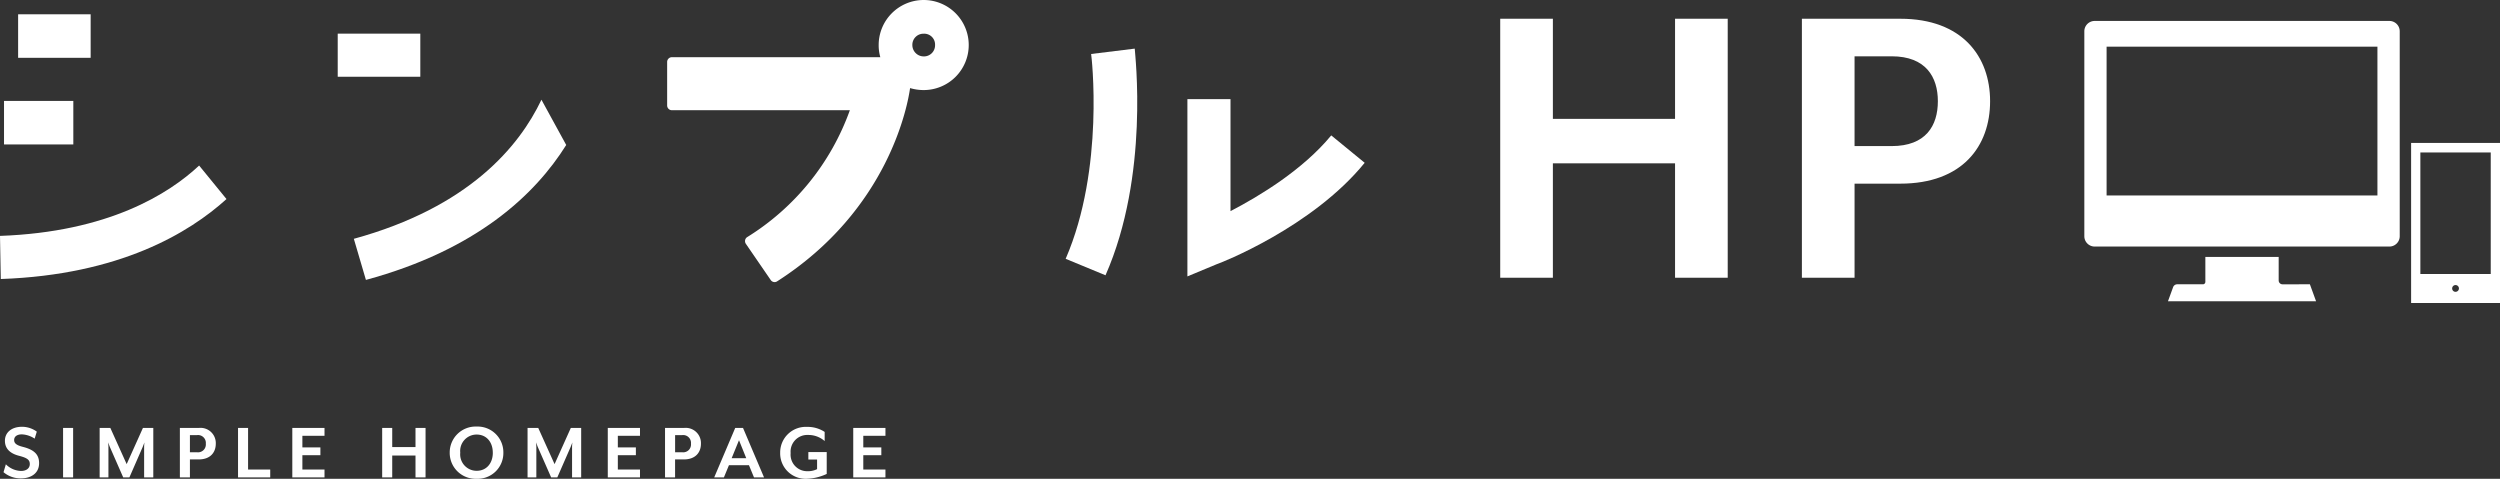
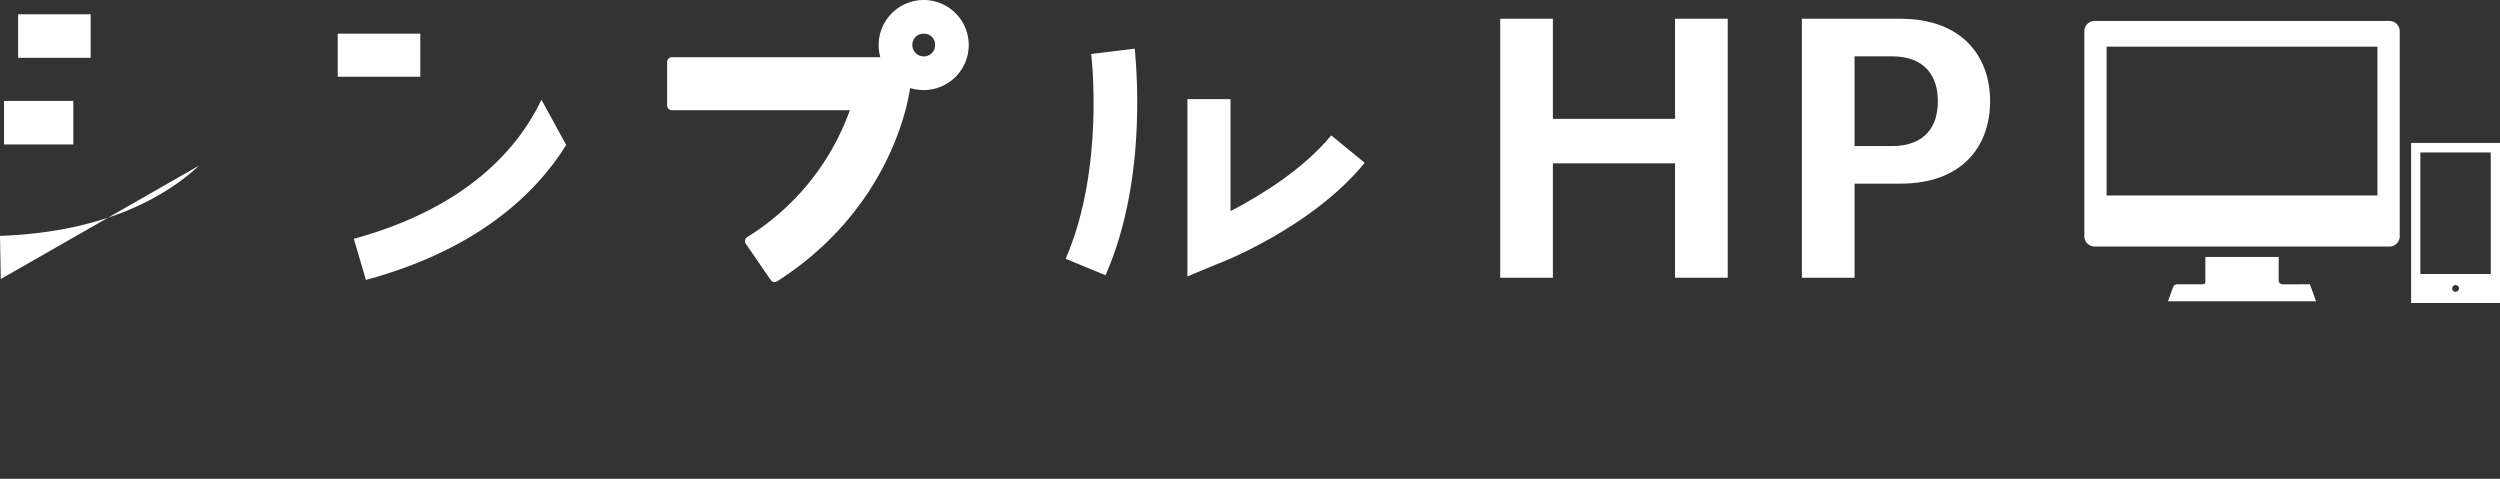
<svg xmlns="http://www.w3.org/2000/svg" width="455.266" height="87.19" viewBox="0 0 455.266 87.19">
  <rect x="0" y="0" width="455.266" height="87.19" fill="#333333" stroke="none" />
  <g id="ロゴ" transform="translate(-0.734)">
    <rect id="長方形_2" data-name="長方形 2" width="13.207" height="7.925" transform="translate(4.035 2.603)" fill="#fff" />
    <rect id="長方形_3" data-name="長方形 3" width="12.62" height="7.925" transform="translate(1.467 18.379)" fill="#fff" />
    <rect id="長方形_4" data-name="長方形 4" width="15.041" height="7.849" transform="translate(62.235 6.127)" fill="#fff" />
    <path id="パス_1" data-name="パス 1" d="M147.269,202.371a2.9,2.9,0,0,0,2.933-2.935,2.851,2.851,0,0,0-2.933-2.933" transform="translate(25.759 -191.232)" fill="#fff" />
    <path id="パス_2" data-name="パス 2" d="M170.528,198.261l-7.942.976c.057.214,2.513,20.82-4.637,37.3l7.257,3C173.251,221.3,170.561,199.239,170.528,198.261Z" transform="translate(36.849 -189.406)" fill="#fff" />
    <path id="パス_3" data-name="パス 3" d="M195.018,209.377c-5.137,6.237-12.987,11.007-18.344,13.794v-20.4h-7.85v32.286l5.284-2.2c.732-.22,17.461-6.751,27-18.49Z" transform="translate(48.143 -184.721)" fill="#fff" />
-     <path id="パス_4" data-name="パス 4" d="M99.008,208.706c-5.5,5.147-16.519,12.112-36.263,12.813l.145,7.852c21.652-.752,34.325-8.419,41.1-14.562Z" transform="translate(-62.011 -178.56)" fill="#fff" />
+     <path id="パス_4" data-name="パス 4" d="M99.008,208.706c-5.5,5.147-16.519,12.112-36.263,12.813l.145,7.852Z" transform="translate(-62.011 -178.56)" fill="#fff" />
    <path id="パス_5" data-name="パス 5" d="M128.52,202.826c-4.036,8.492-13.184,19.573-34.164,25.329l2.2,7.485c20.1-5.447,30.774-15.467,36.477-24.571Z" transform="translate(-29.186 -184.666)" fill="#fff" />
    <g id="グループ_1" data-name="グループ 1" transform="translate(122.225)">
      <path id="パス_6" data-name="パス 6" d="M141.925,245.291a.864.864,0,0,1-.715-.377l-4.531-6.6a.87.87,0,0,1-.133-.664.855.855,0,0,1,.383-.559,45.055,45.055,0,0,0,18.69-23.1H123.212a.869.869,0,0,1-.866-.868V205.2a.869.869,0,0,1,.866-.868h37.955a7.887,7.887,0,0,1-.3-2.214,8.2,8.2,0,1,1,8.2,8.2,8.673,8.673,0,0,1-2.481-.361c-.412,2.974-3.83,22.135-24.2,35.187A.858.858,0,0,1,141.925,245.291Zm27.147-45.236A2.022,2.022,0,0,0,167,202.121a2.072,2.072,0,0,0,2.069,2.069,2.022,2.022,0,0,0,2.067-2.069A1.978,1.978,0,0,0,169.072,200.055Z" transform="translate(-122.346 -193.917)" fill="#fff" />
    </g>
    <g id="グループ_2" data-name="グループ 2" transform="translate(273.933 3.414)">
      <path id="パス_7" data-name="パス 7" d="M228.609,242.758V221.926H206.362v20.832h-9.591V195.592h9.591v18.238h22.247V195.592H238.2v47.167Z" transform="translate(-196.771 -195.592)" fill="#fff" />
      <path id="パス_8" data-name="パス 8" d="M241.644,225.622h-8.331v17.137h-9.591V195.592h17.922c11.321,0,16.352,6.918,16.352,15.015C258,218.781,252.965,225.622,241.644,225.622Zm-1.572-23.191h-6.759v16.35h6.759c6.211,0,8.412-3.694,8.412-8.174C248.484,206.2,246.283,202.431,240.072,202.431Z" transform="translate(-168.785 -195.592)" fill="#fff" />
    </g>
-     <path id="パス_908" data-name="パス 908" d="M6.855-2.6c0-1.56-.9-2.445-3-2.97C2.64-5.88,2.31-6.27,2.31-6.8c0-.645.525-1.035,1.41-1.035a4.533,4.533,0,0,1,2.325.78l.39-1.275a4.558,4.558,0,0,0-2.7-.885C1.8-9.21.63-8.145.63-6.675c0,1.29.75,2.295,2.64,2.76,1.47.39,1.89.75,1.89,1.5,0,.8-.69,1.245-1.59,1.245A4.066,4.066,0,0,1,.8-2.385L.375-.945A4.818,4.818,0,0,0,3.57.18C5.265.18,6.855-.66,6.855-2.6ZM13.05,0V-9H11.22V0Zm14.6,0V-9h-1.89L22.8-2.415,19.83-9H17.88V0h1.6V-5.52c0-.21-.045-.81-.045-.855.03.09.225.645.315.855L22.17,0H23.3L25.71-5.52l.33-.855c-.015.06-.06.645-.06.855V0ZM39.03-6.135A2.775,2.775,0,0,0,35.91-9H32.49V0h1.83V-3.27h1.59C38.07-3.27,39.03-4.575,39.03-6.135Zm-1.815,0a1.425,1.425,0,0,1-1.6,1.56H34.32V-7.7h1.29A1.431,1.431,0,0,1,37.215-6.135ZM48.945,0V-1.425H44.91V-9H43.08V0ZM58.83,0V-1.425H54.8v-2.61H58.08V-5.46H54.8V-7.575H58.83V-9H52.965V0Zm18.4,0V-9H75.4v3.48H71.16V-9H69.33V0h1.83V-3.975H75.4V0ZM91.4-4.5a4.689,4.689,0,0,0-4.86-4.755A4.718,4.718,0,0,0,81.63-4.5a4.718,4.718,0,0,0,4.9,4.755A4.689,4.689,0,0,0,91.4-4.5Zm-1.92,0c0,1.95-1.17,3.3-2.94,3.3A2.99,2.99,0,0,1,83.55-4.5a2.99,2.99,0,0,1,2.985-3.3C88.305-7.8,89.475-6.45,89.475-4.5ZM105.57,0V-9h-1.89l-2.955,6.585L97.755-9h-1.95V0h1.6V-5.52c0-.21-.045-.81-.045-.855.03.09.225.645.315.855L100.1,0h1.125l2.415-5.52.33-.855c-.015.06-.06.645-.06.855V0Zm10.71,0V-1.425h-4.035v-2.61h3.285V-5.46h-3.285V-7.575h4.035V-9h-5.865V0Zm11.1-6.135A2.775,2.775,0,0,0,124.26-9h-3.42V0h1.83V-3.27h1.59C126.42-3.27,127.38-4.575,127.38-6.135Zm-1.815,0a1.425,1.425,0,0,1-1.6,1.56h-1.29V-7.7h1.29A1.431,1.431,0,0,1,125.565-6.135ZM138.87,0l-3.825-9H133.62l-3.825,9h1.77l.915-2.22h3.645L137.04,0Zm-3.24-3.5h-2.655l1.335-3.27ZM150.285-.63V-4.605H146.94v1.35h1.59V-1.5a3.779,3.779,0,0,1-1.74.375,3.017,3.017,0,0,1-3.075-3.3,3.033,3.033,0,0,1,3.18-3.3,4.462,4.462,0,0,1,3.015,1.11V-8.28a5.621,5.621,0,0,0-3.2-.915,4.657,4.657,0,0,0-4.9,4.7A4.625,4.625,0,0,0,146.6.255,9.22,9.22,0,0,0,150.285-.63ZM160.98,0V-1.425h-4.035v-2.61h3.285V-5.46h-3.285V-7.575h4.035V-9h-5.865V0Z" transform="translate(1 86.935)" fill="#fff" />
    <g id="グループ_4" data-name="グループ 4" transform="translate(380.304 3.816)">
      <g id="グループ_3" data-name="グループ 3">
        <path id="パス_9" data-name="パス 9" d="M304.509,195.789H250.836a1.883,1.883,0,0,0-1.881,1.881v37.321a1.883,1.883,0,0,0,1.881,1.881h53.673a1.883,1.883,0,0,0,1.881-1.881V197.67A1.883,1.883,0,0,0,304.509,195.789Zm-51.5,31.779v-27.1H302.33v27.1Z" transform="translate(-248.955 -195.789)" fill="#fff" />
        <path id="パス_10" data-name="パス 10" d="M277.289,221.855a.7.7,0,0,1-.7-.7v-4.287H263.236v4.548a.436.436,0,0,1-.436.434h-4.692a.8.8,0,0,0-.744.522l-.937,2.57H283.4l-1.127-3.092Z" transform="translate(-241.197 -173.895)" fill="#fff" />
      </g>
      <path id="パス_11" data-name="パス 11" d="M278.149,206.686v29.149h16.187V206.686Zm8.092,27.117a.617.617,0,1,1,.616-.618A.617.617,0,0,1,286.241,233.8Zm6.409-3.251H279.833V208.421H292.65Z" transform="translate(-218.64 -184.474)" fill="#fff" />
    </g>
  </g>
</svg>